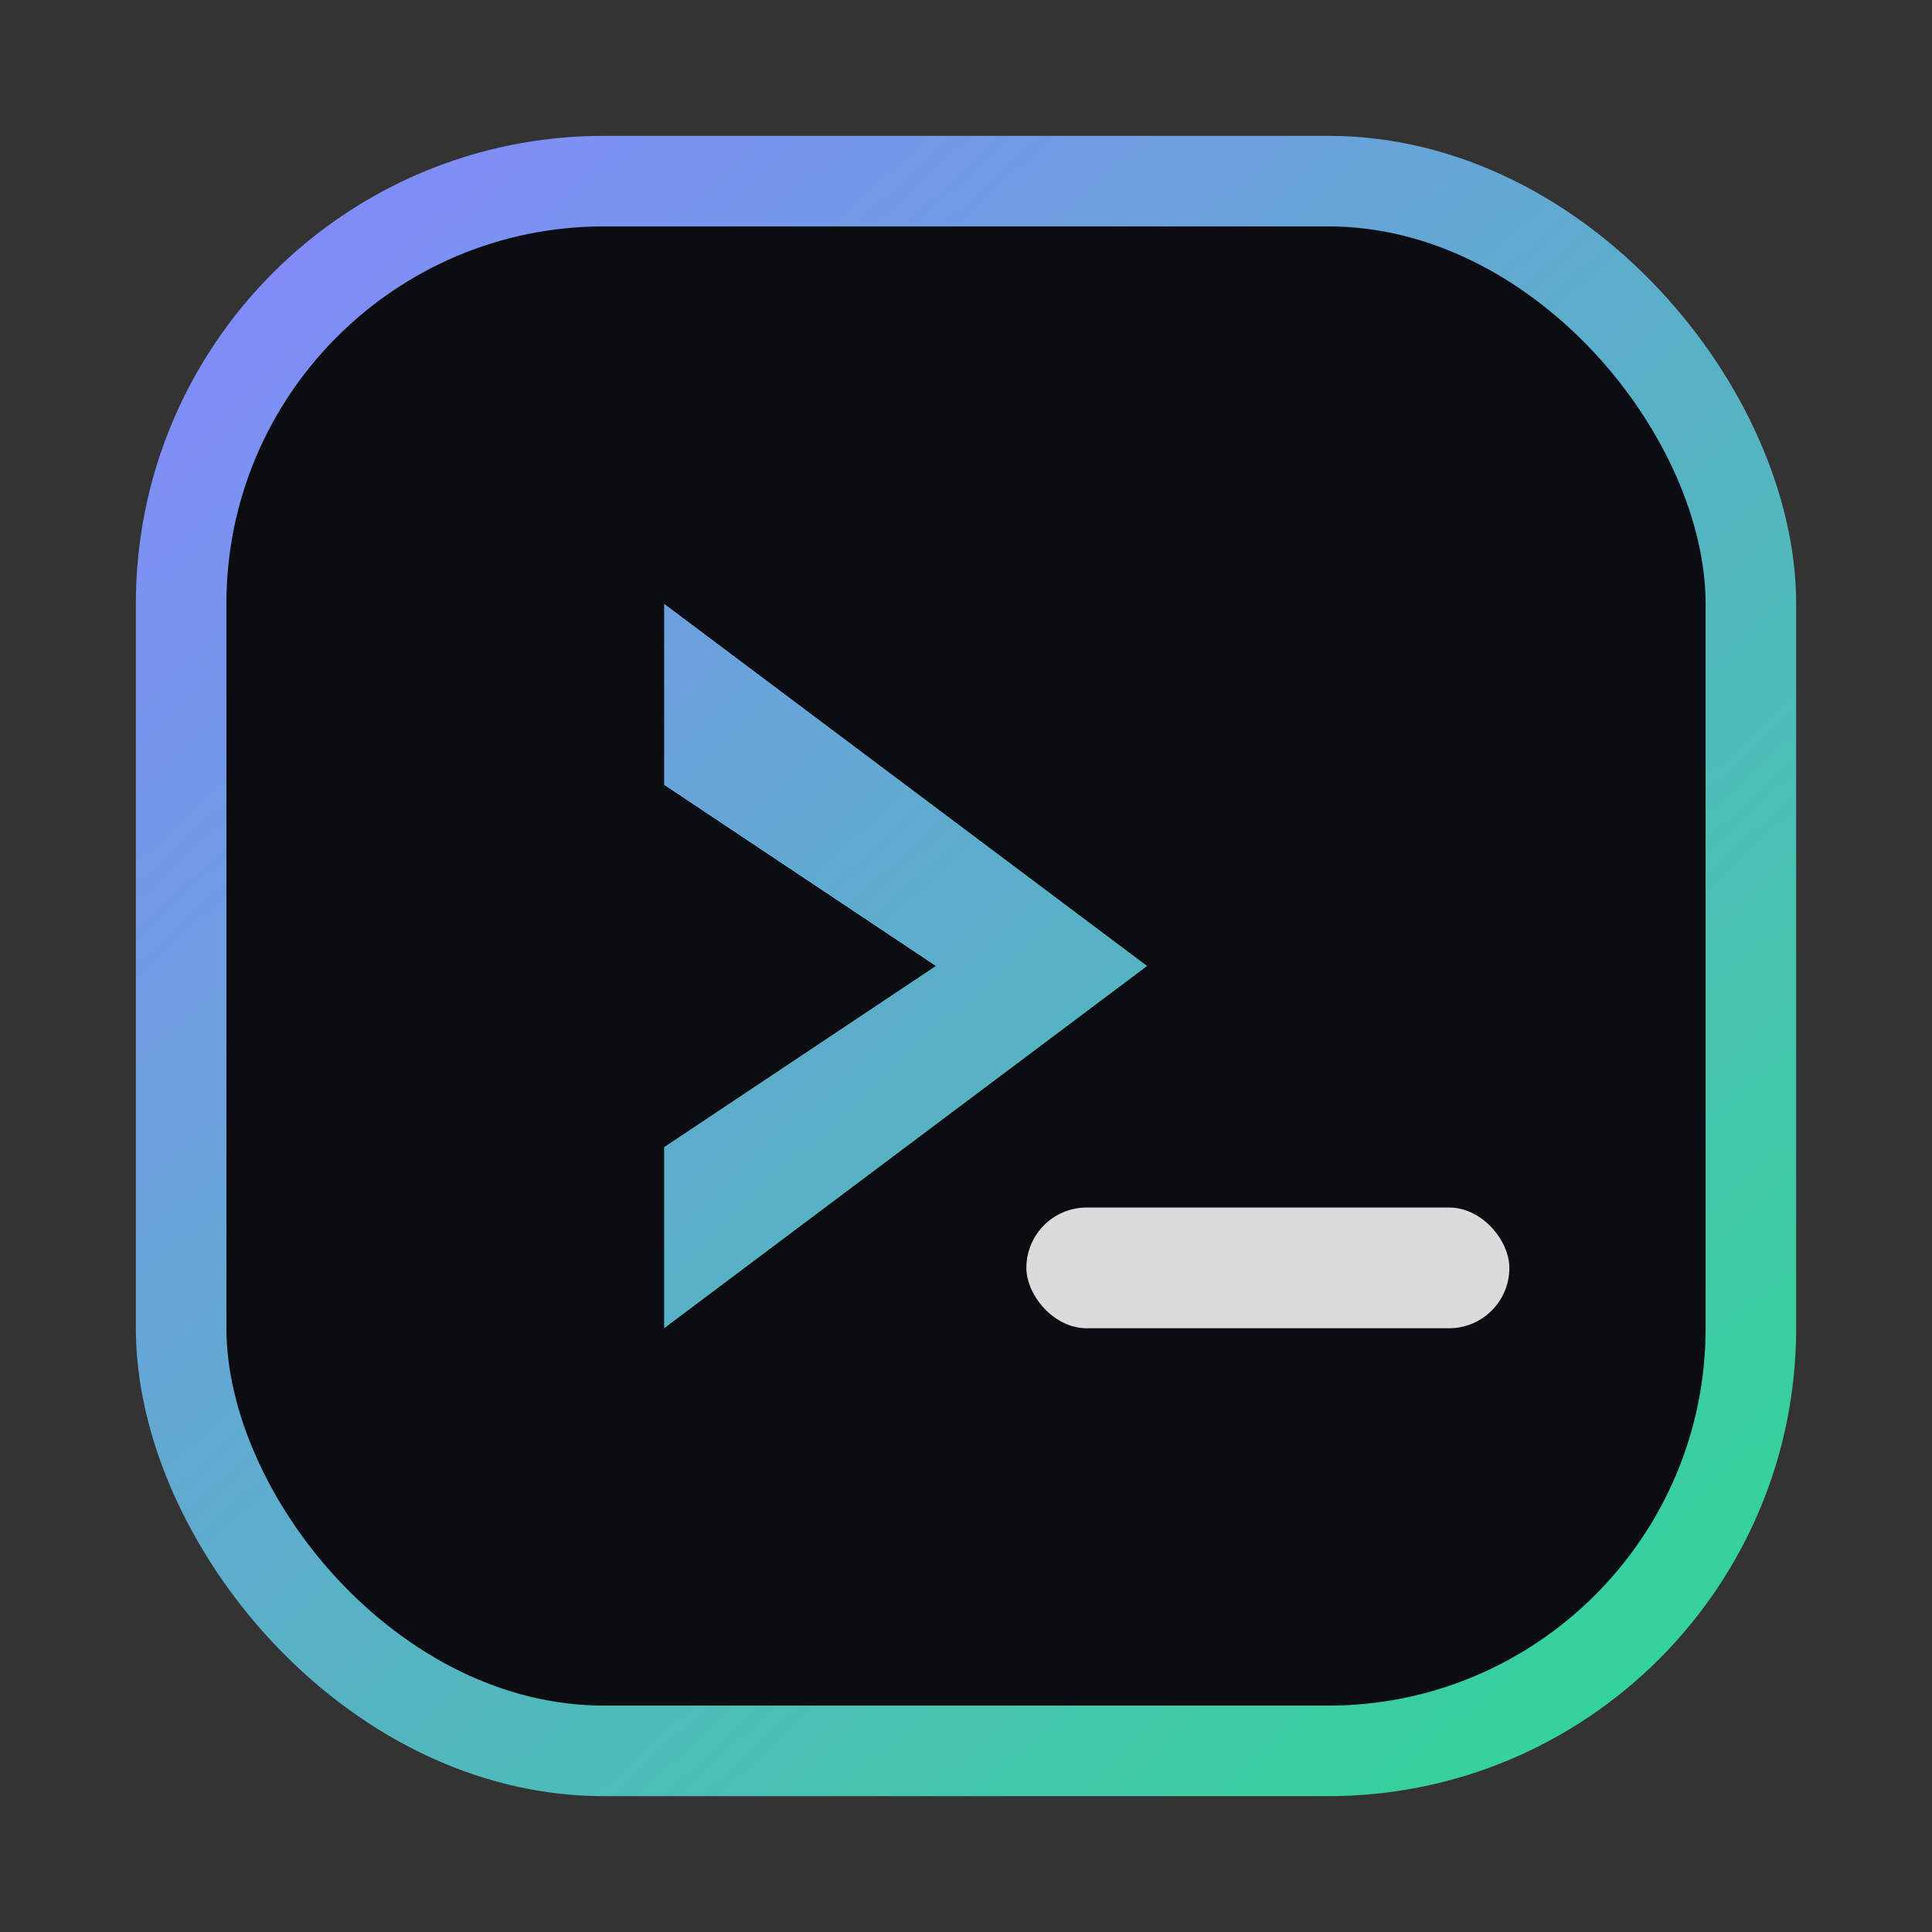
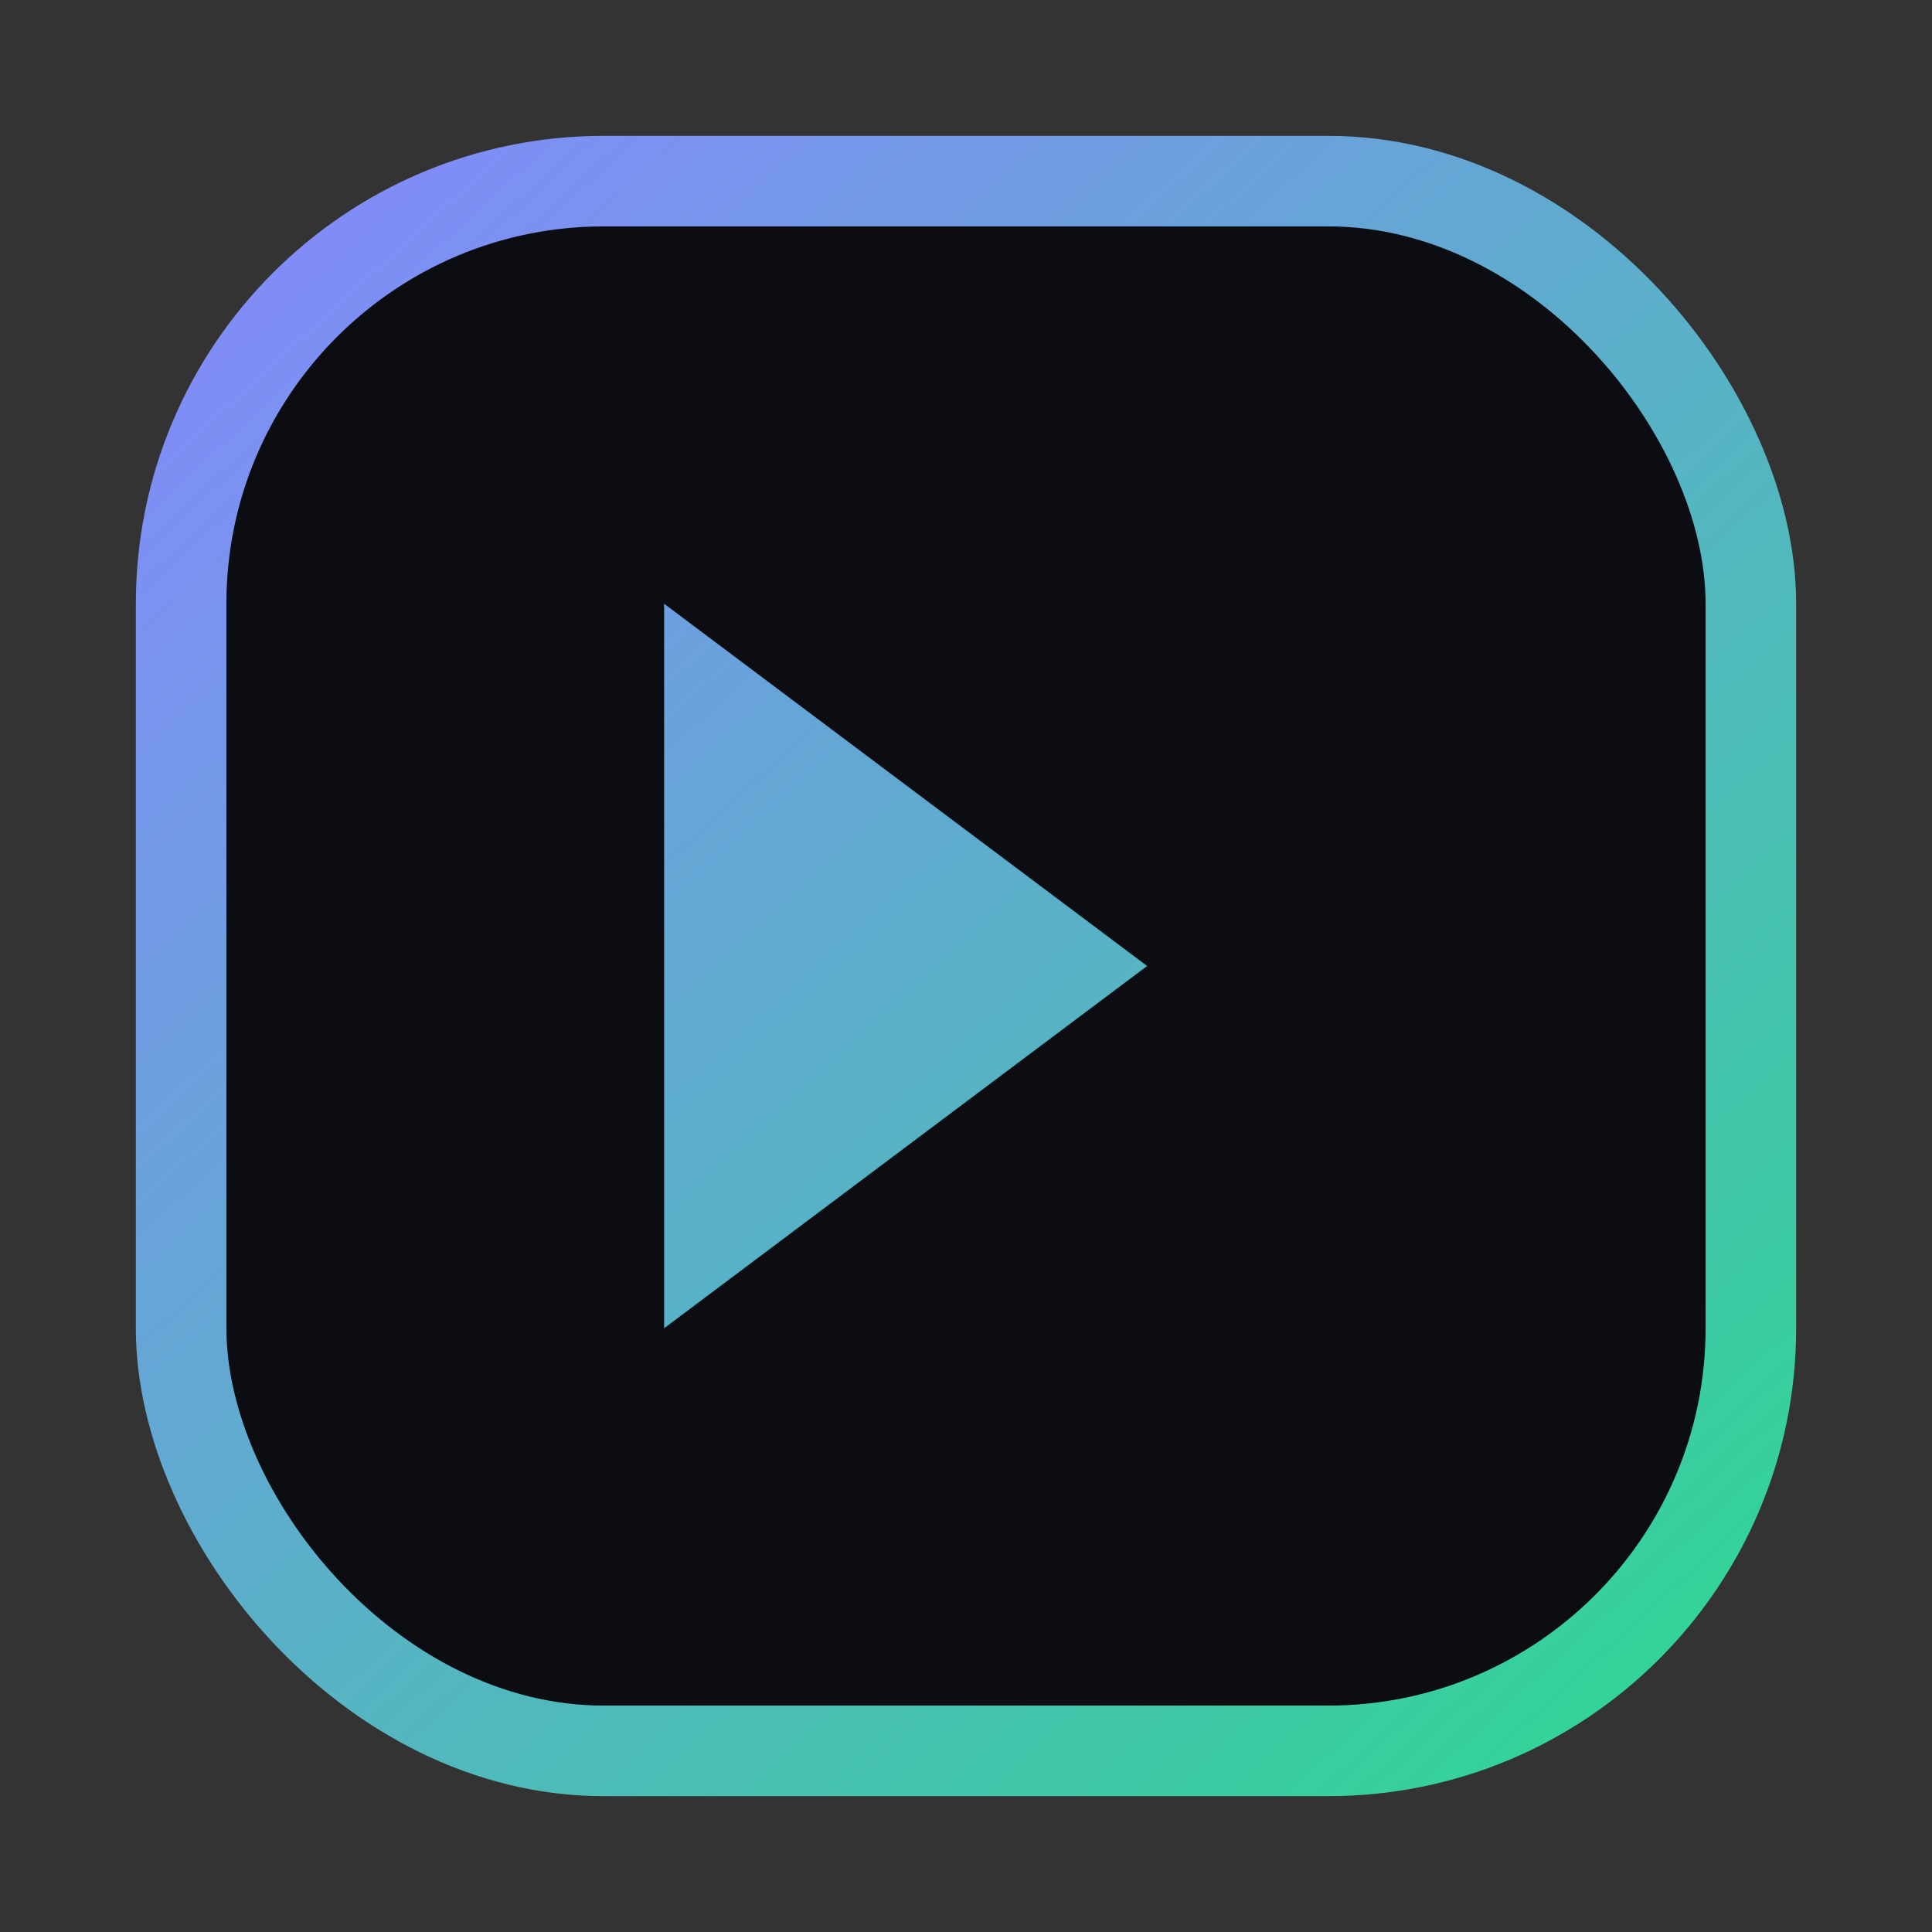
<svg xmlns="http://www.w3.org/2000/svg" width="64" height="64" viewBox="0 0 64 64">
  <rect x="0" y="0" width="64" height="64" fill="#333333" stroke="none" />
  <defs>
    <linearGradient id="accent" x1="10" y1="8" x2="54" y2="56" gradientUnits="userSpaceOnUse">
      <stop offset="0" stop-color="#818CF8" />
      <stop offset="1" stop-color="#34D399" />
    </linearGradient>
  </defs>
  <rect x="6" y="6" width="52" height="52" rx="14" fill="#0b0d12" stroke="url(#accent)" stroke-width="3" />
-   <path d="M22 20 L38 32 L22 44 L22 38 L31 32 L22 26 Z" fill="url(#accent)" />
-   <rect x="34" y="40" width="16" height="4" rx="2" fill="rgba(255,255,255,0.85)" />
+   <path d="M22 20 L38 32 L22 44 L22 38 L22 26 Z" fill="url(#accent)" />
</svg>